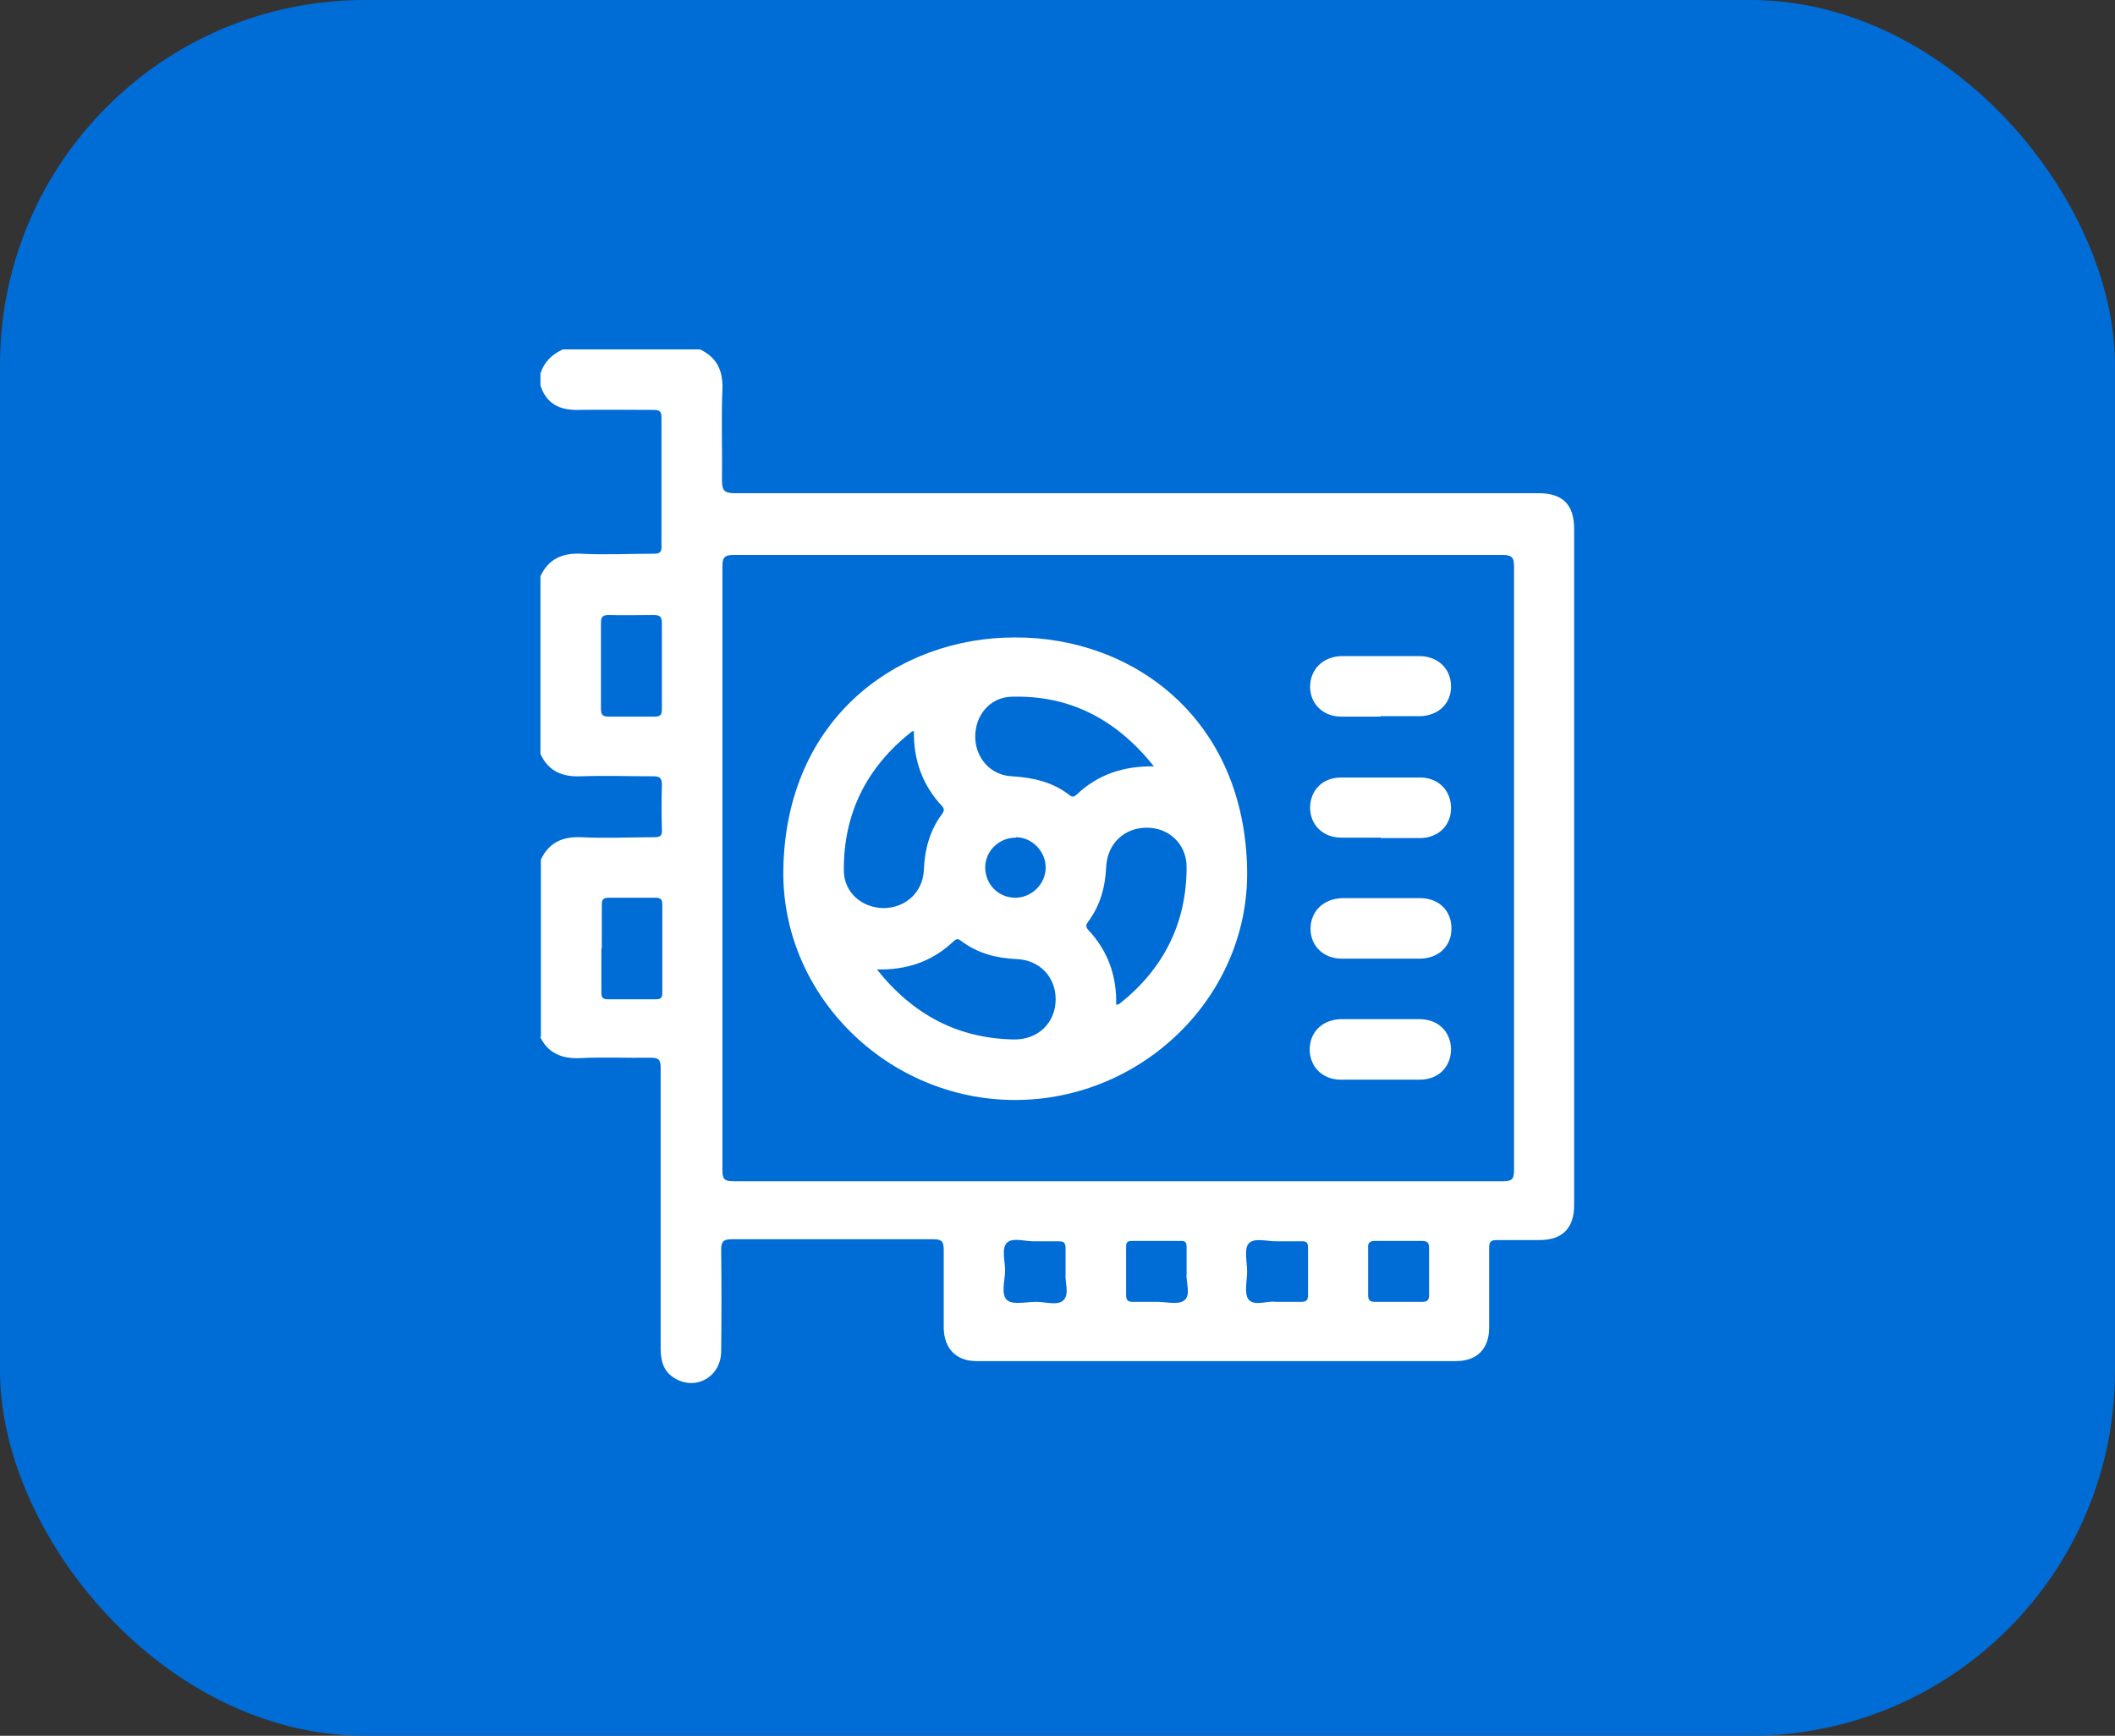
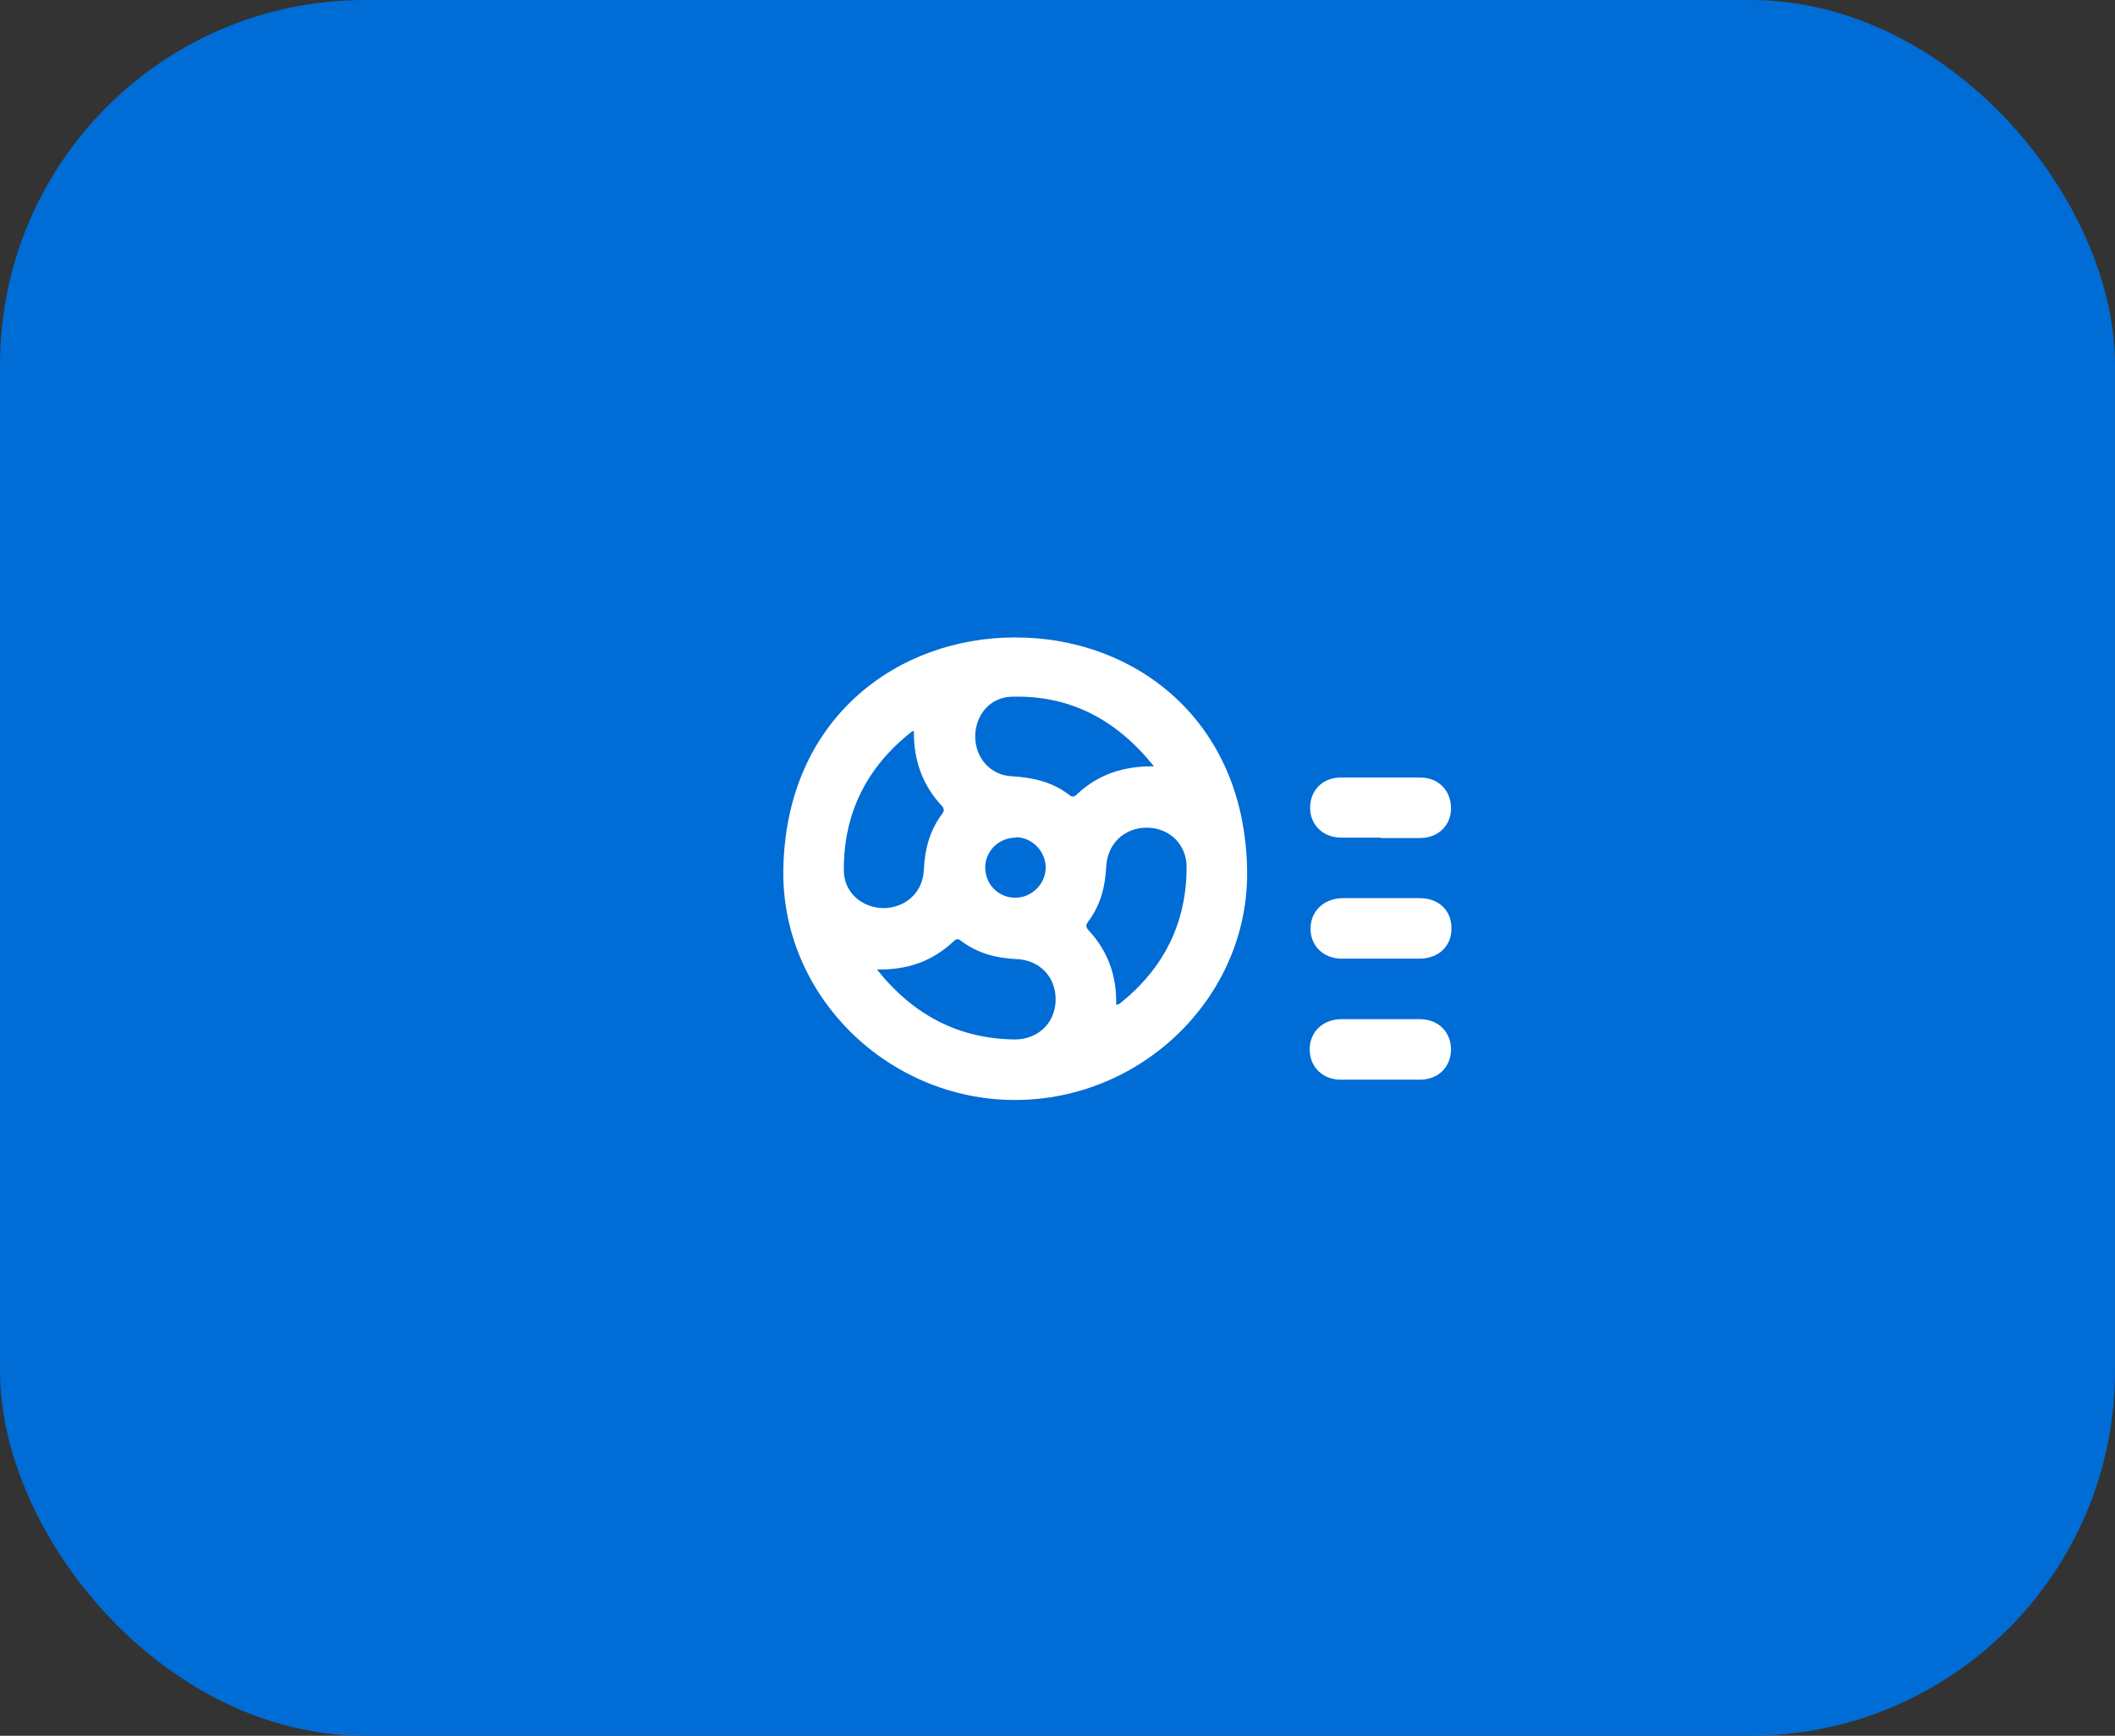
<svg xmlns="http://www.w3.org/2000/svg" id="Capa_2" data-name="Capa 2" viewBox="0 0 51.03 41.88">
  <rect x="0" y="0" width="51.03" height="41.88" fill="#333333" stroke="none" />
  <defs>
    <style>
      .cls-1 {
        fill: #fff;
      }

      .cls-2 {
        fill: #006cd5;
      }
    </style>
  </defs>
  <g id="Capa_1-2" data-name="Capa 1">
    <g>
      <g id="Capa_1-2" data-name="Capa 1-2">
        <rect class="cls-2" width="51.03" height="41.88" rx="8.8" ry="8.8" />
      </g>
      <g>
-         <path class="cls-1" d="m13.05,25.03v-4.29c.2-.42.53-.56.98-.54.58.03,1.17,0,1.75,0,.15,0,.2-.03.19-.19-.01-.36-.01-.71,0-1.07,0-.18-.06-.21-.22-.21-.58,0-1.15-.02-1.73,0-.45.02-.79-.12-.98-.54v-4.29c.2-.42.53-.56.98-.54.58.03,1.17,0,1.75,0,.14,0,.2-.03.19-.19,0-1.03,0-2.06,0-3.09,0-.15-.04-.19-.19-.19-.61,0-1.22-.01-1.82,0-.45.01-.77-.15-.91-.59v-.29c.09-.28.28-.46.54-.58h3.31c.42.2.56.53.54.98-.03.72,0,1.45-.01,2.17,0,.25.05.32.31.32,6.46,0,12.92,0,19.39,0,.59,0,.86.28.86.86,0,1.32,0,2.65,0,3.97,0,4.12,0,8.23,0,12.35,0,.55-.28.84-.84.84-.34,0-.68,0-1.02,0-.16,0-.19.05-.19.19,0,.64,0,1.28,0,1.92,0,.51-.29.81-.8.81-3.86,0-7.71,0-11.57,0-.49,0-.78-.3-.79-.8,0-.63,0-1.25,0-1.88,0-.2-.04-.26-.25-.26-1.62,0-3.25,0-4.87,0-.21,0-.25.07-.25.26.01.81.01,1.62,0,2.44,0,.61-.6.96-1.11.66-.28-.16-.35-.42-.35-.73,0-2.26,0-4.51,0-6.77,0-.19-.05-.24-.24-.24-.57.01-1.14-.02-1.7.01-.45.02-.79-.12-.98-.54Zm13.93-11.64c-3.09,0-6.19,0-9.28,0-.23,0-.27.07-.27.28,0,4.85,0,9.71,0,14.56,0,.21.04.27.26.27,6.19,0,12.39,0,18.58,0,.22,0,.26-.06.26-.27,0-4.85,0-9.71,0-14.56,0-.22-.05-.28-.28-.28-3.09,0-6.19,0-9.28,0Zm-11.01,2.7c0-.35,0-.7,0-1.05,0-.17-.05-.2-.21-.2-.36,0-.71.01-1.07,0-.15,0-.19.04-.19.19,0,.69,0,1.38,0,2.07,0,.16.05.19.2.19.36,0,.73,0,1.09,0,.14,0,.18-.04.18-.18,0-.34,0-.68,0-1.02Zm-1.46,6.79c0,.36,0,.71,0,1.07,0,.11.03.16.15.16.39,0,.78,0,1.17,0,.12,0,.15-.04.15-.16,0-.71,0-1.41,0-2.12,0-.12-.03-.17-.16-.17-.38,0-.76,0-1.14,0-.13,0-.16.05-.16.17,0,.35,0,.7,0,1.05Zm11.2,7.86c0-.23,0-.43,0-.62,0-.13-.04-.17-.16-.17-.2,0-.41,0-.61,0-.22,0-.52-.1-.65.04-.13.14-.04.43-.04.66,0,.25-.11.58.05.72.14.12.46.04.7.04.23,0,.52.1.66-.04.15-.15.03-.44.05-.64Zm2.92,0c0-.24,0-.44,0-.65,0-.1-.02-.15-.13-.15-.4,0-.79,0-1.19,0-.11,0-.14.04-.14.14,0,.39,0,.78,0,1.17,0,.14.06.16.17.16.19,0,.39,0,.58,0,.23,0,.52.08.66-.04.16-.13.03-.44.05-.63Zm2.16.67c.23,0,.41,0,.6,0,.12,0,.17-.03.17-.16,0-.38,0-.76,0-1.14,0-.13-.04-.17-.17-.16-.19,0-.37,0-.56,0-.24.01-.56-.1-.7.05-.12.13-.04.45-.04.68,0,.23-.08.54.04.68.14.16.46.02.65.05Zm2.95,0c.19,0,.39,0,.58,0,.13,0,.16-.05.16-.17,0-.37,0-.75,0-1.12,0-.13-.03-.18-.18-.18-.37,0-.75,0-1.12,0-.14,0-.18.05-.17.18,0,.37,0,.75,0,1.12,0,.12.03.17.16.17.19,0,.37,0,.56,0Z" />
        <path class="cls-1" d="m24.49,15.38c2.84-.01,5.54,1.95,5.6,5.61.05,3.05-2.53,5.55-5.6,5.55-3.07,0-5.64-2.52-5.59-5.56.06-3.67,2.78-5.6,5.58-5.6Zm2.45,8.86s.06-.01.07-.02c1.06-.84,1.62-1.94,1.62-3.3,0-.55-.42-.95-.96-.95-.54,0-.95.38-.98.94-.02.48-.14.93-.43,1.32-.05.07-.08.12,0,.21.47.5.69,1.11.67,1.81Zm-4.88-6.6s-.06,0-.07.02c-1.08.85-1.64,1.97-1.63,3.34,0,.53.43.9.95.91.53,0,.95-.37.98-.91.02-.5.14-.96.44-1.36.05-.07.06-.12,0-.19-.47-.5-.69-1.11-.68-1.81Zm-.91,5.74c.88,1.11,1.97,1.68,3.33,1.7.57,0,.98-.4.99-.95.01-.55-.38-.97-.95-.99-.48-.02-.93-.14-1.32-.43-.06-.05-.11-.08-.19,0-.51.48-1.11.7-1.87.68Zm6.7-4.88c-.91-1.14-2.03-1.73-3.44-1.69-.53.01-.89.46-.88.98.01.51.38.92.89.94.51.03.98.14,1.38.45.07.06.12.05.19-.02.5-.47,1.11-.68,1.85-.67Zm-3.34,1.71c-.4,0-.73.31-.74.71,0,.41.31.74.73.74.39,0,.73-.33.73-.73,0-.39-.33-.73-.72-.73Z" />
-         <path class="cls-1" d="m33.31,17.29c-.32,0-.63,0-.95,0-.44,0-.75-.31-.75-.72,0-.42.31-.73.76-.74.62,0,1.25,0,1.87,0,.46,0,.77.31.77.73,0,.42-.31.71-.75.72-.32,0-.63,0-.95,0Z" />
+         <path class="cls-1" d="m33.31,17.29Z" />
        <path class="cls-1" d="m33.31,20.21c-.32,0-.63,0-.95,0-.44,0-.75-.31-.75-.72,0-.42.3-.73.74-.73.64,0,1.28,0,1.92,0,.44,0,.74.32.74.74,0,.41-.3.71-.73.72-.32,0-.65,0-.97,0Z" />
        <path class="cls-1" d="m33.29,23.13c-.31,0-.62,0-.92,0-.44,0-.75-.31-.75-.72,0-.42.31-.73.77-.74.62,0,1.25,0,1.87,0,.46,0,.77.31.76.74,0,.42-.31.71-.75.72-.32,0-.65,0-.97,0Z" />
        <path class="cls-1" d="m33.33,24.59c.31,0,.62,0,.92,0,.45,0,.75.3.76.72,0,.43-.3.74-.76.74-.63,0-1.26,0-1.9,0-.44,0-.75-.31-.75-.73,0-.42.31-.72.75-.73.02,0,.03,0,.05,0,.31,0,.62,0,.92,0Z" />
      </g>
    </g>
  </g>
</svg>